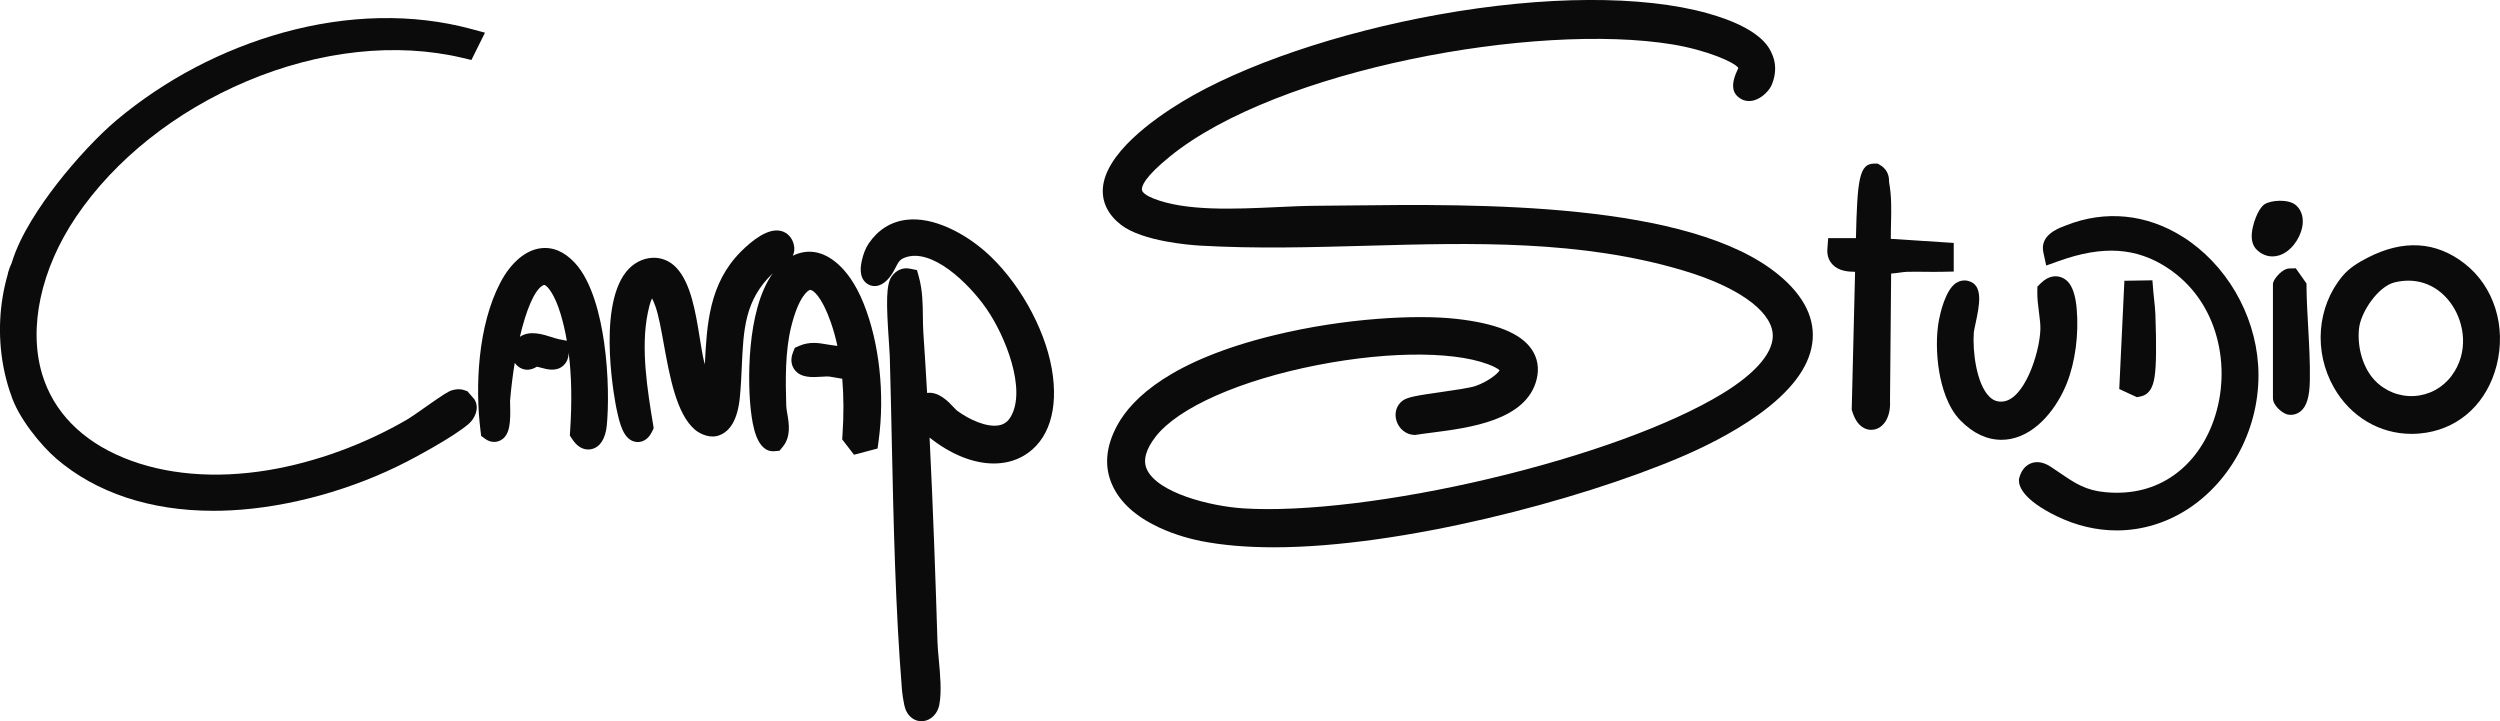
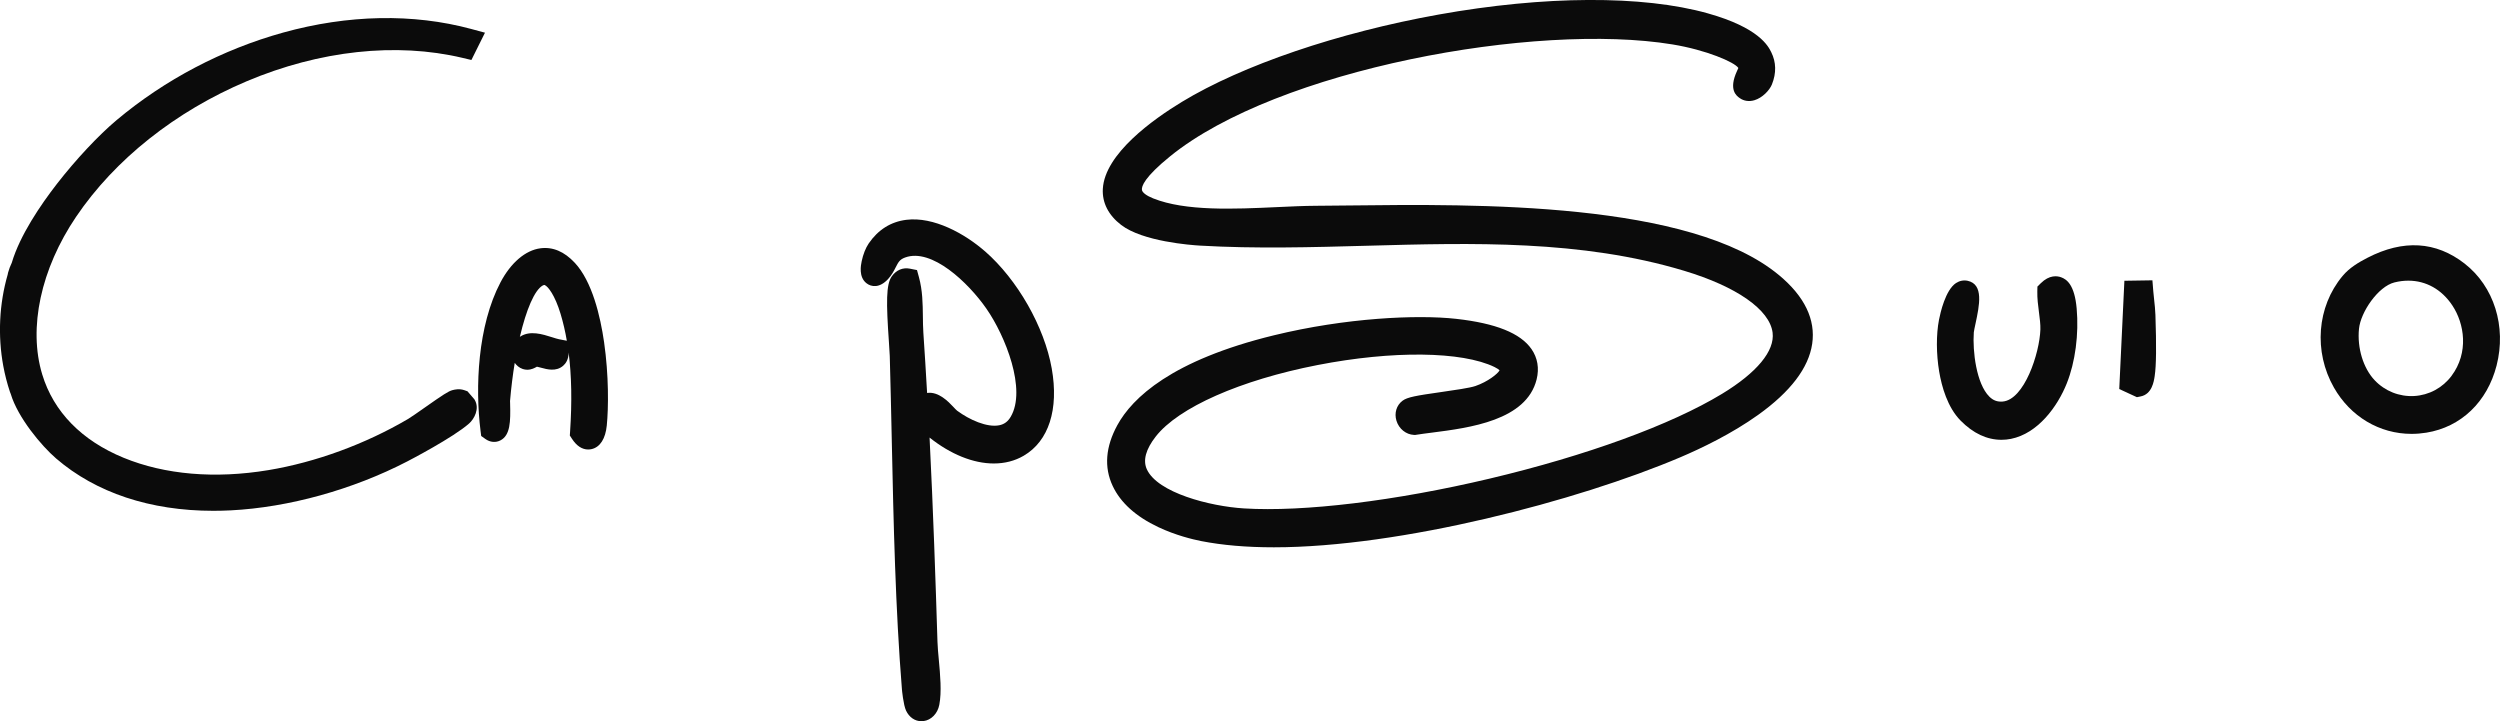
<svg xmlns="http://www.w3.org/2000/svg" id="Calque_2" data-name="Calque 2" viewBox="0 0 1352.59 390.2">
  <defs>
    <style>
      .cls-1 {
        fill: #0b0b0b;
      }
    </style>
  </defs>
  <g id="Calque_1-2" data-name="Calque 1">
    <g>
      <path class="cls-1" d="M962.54,148.89c-47.95-39.9-163.78-38.54-232.98-37.72-6.34.07-12.27.14-17.7.17-6.39.04-13.41.36-20.84.71-23.25,1.08-49.6,2.3-67.11-4.71-3.59-1.44-5.87-3.15-6.08-4.57-.29-1.94,1.3-6.88,15.25-18.2,58.02-47.09,197.89-72.65,271.7-60.55,18.34,3,33.74,9.63,35.74,12.76-.22.51-.52,1.18-.69,1.53-4.81,10.34-.29,13.55,1.42,14.76,2.25,1.6,5.07,2,7.93,1.16,4.32-1.28,8.22-5.36,9.5-8.57,2.44-6.12,2.32-11.98-.37-17.41-1.62-3.28-6.56-13.25-34.41-21.05-35.2-9.86-88.29-9.6-145.63.69-54.27,9.74-106.16,27.4-138.82,47.23-15.53,9.43-41.74,28.09-42.78,47.08-.41,7.47,3.03,14.22,9.94,19.52,11.66,8.94,37.64,10.88,42.73,11.17,29.88,1.74,60.56.89,90.24.07,56.99-1.58,115.91-3.21,171.53,13.52,28.44,8.55,46.35,21.06,47.93,33.47,1.26,9.9-8.48,21.68-27.42,33.17-27.55,16.72-73.37,33.43-125.71,45.84-50.98,12.09-100.66,18.11-132.91,16.11-18.36-1.14-46.79-8.47-52.53-21.2-2.18-4.83-.56-10.78,4.82-17.68,12.26-15.73,45.83-30.56,87.61-38.7,40.51-7.9,78.08-7.47,95.7,1.09,1.56.76,2.38,1.4,2.73,1.76-.94,1.87-6.37,6.2-13.08,8.51-3.06,1.05-11.58,2.27-18.44,3.25-13.72,1.96-18.38,2.76-20.99,4.71-3.27,2.45-4.56,6.69-3.29,10.82,1.35,4.38,5.15,7.46,9.47,7.67l.67.03.65-.11c2.4-.39,5.3-.76,8.37-1.15,20.37-2.61,51.16-6.56,56.68-28.81,1.49-5.98.52-11.65-2.78-16.4-5.99-8.61-19.3-13.95-40.69-16.35-21.22-2.38-59.94-.55-98.6,8.88-55.48,13.52-76.71,33.9-84.76,48.6-6.42,11.74-7.28,22.82-2.54,32.92,4.23,9.03,12.53,16.53,24.67,22.27,9.41,4.45,18.63,6.65,23.28,7.57,11.34,2.23,24.55,3.36,39.26,3.36,68.39,0,164.34-25.1,219.9-48.71,11.29-4.8,27.77-12.68,42.14-22.96,17.47-12.5,27.3-25.42,29.21-38.41,1.93-13.15-4.1-25.65-17.94-37.17Z" />
-       <path class="cls-1" d="M1180.93,128.12h0c-19.57-12.37-41.97-14.57-63.08-6.2-.3.12-.62.24-.96.37-3.65,1.39-13.36,5.07-11.36,14.28l1.54,7.1,6.84-2.45c23.89-8.55,42.09-7.36,59.02,3.88,13.03,8.66,22.18,21.58,26.44,37.37,3.97,14.68,3.36,30.67-1.71,45.02-4.38,12.41-11.73,22.58-21.26,29.42-10.52,7.55-23.08,10.71-37.31,9.39-10.74-1-16.31-4.78-24.75-10.52-1.57-1.07-3.2-2.17-4.93-3.31-4.63-3.04-8.25-2.68-10.47-1.84-2.16.81-5.02,2.81-6.39,7.75l-.21.75-.02.79c-.07,2.82,1.79,10.35,20.61,19.44,10.46,5.05,21.34,7.62,32.33,7.62,13.94,0,27.62-4.26,39.57-12.31,24.43-16.48,38.92-46.75,36.91-77.14-1.85-28.08-17.49-54.69-40.81-69.43Z" />
      <path class="cls-1" d="M1333.45,142.61h0c-15.52-12.06-33.18-13.13-52.51-3.17-4.82,2.49-9.79,5.4-13.54,9.89-13.88,16.64-15.75,40.91-4.65,60.38,8.93,15.67,24.63,25.03,41.98,25.03,2.65,0,5.35-.22,8.02-.65,18.75-3.03,32.95-16.63,38-36.36,5.4-21.11-1.4-42.74-17.31-55.12ZM1326.39,203.34c-4.83,6.48-12.2,10.46-20.21,10.92-8.06.45-15.85-2.66-21.4-8.53-6.19-6.55-9.52-17.48-8.48-27.86.91-9.07,10.35-22.85,19.14-25.06,2.54-.64,5.08-.96,7.56-.96,9.6,0,18.04,4.75,23.78,13.36,6.59,9.89,9.02,25.51-.39,38.12Z" />
      <path class="cls-1" d="M532.83,135.91c-10.82-9.44-27.66-18.84-42.51-16.98-8.39,1.06-15.22,5.36-20.3,12.76-1.66,2.42-3.05,5.94-3.82,9.64-.43,2.09-1.74,8.45,2.53,11.86,2.7,2.16,7.19,2.72,11.71-2.17,2.02-2.19,3.22-4.53,4.18-6.42,1.43-2.8,2.15-4.21,5.06-5.28,14.42-5.3,34.17,13.58,43.92,27.56,10.44,14.97,21.87,43.95,13.23,58.61-1.52,2.59-3.48,4.04-6.17,4.59-6.63,1.34-16.25-2.99-22.84-7.89-.39-.29-1.36-1.32-2.07-2.08-2.58-2.74-7.96-8.42-14.16-7.51-.64-11.34-1.31-22.03-2.02-32.54-.19-2.87-.23-5.91-.26-8.85-.08-6.91-.16-14.06-2.15-21.3l-1.04-3.79-3.86-.77c-3.76-.75-7.31.74-9.73,4.09-3.19,4.41-3.08,14.16-1.59,35.77.22,3.15.41,5.87.45,7.4.43,15.04.76,30.64,1.09,45.71v.17c.96,44.62,1.96,90.77,5.49,134.52,0,.08.77,8.36,2.23,11.46,1.69,3.6,4.8,5.74,8.32,5.74.35,0,.71-.02,1.09-.07,4.22-.53,7.67-4.07,8.58-8.82,1.34-6.99.49-16.18-.26-24.3-.33-3.59-.65-6.98-.73-9.75-1.01-32.71-2.31-71.06-4.28-110.53,11.35,9.05,23.63,14.02,34.74,14.02,5.96,0,11.4-1.4,16.15-4.17,13.59-7.9,19.13-25.12,15.21-47.23-4-22.57-18.53-48.06-36.16-63.44Z" />
-       <path class="cls-1" d="M442.39,136.72h0c-4.53-1.08-9.1-.51-13.47,1.65.82-1.72,1.15-3.75.54-6.14-.93-3.68-3.38-6.32-6.72-7.23-7-1.92-15.79,5.01-21.92,11.17-17.22,17.29-18.4,39.49-19.47,60.98-.23-.83-.42-1.54-.54-2.07-.75-3.16-1.43-7.37-2.15-11.85-2.27-14.13-4.85-30.15-12.82-38.49-3.45-3.61-8.01-5.49-12.86-5.26-5.38.24-10.56,3.01-14.21,7.59-16.25,20.42-5.4,73.2-5.29,73.73l.1.46c1.63,7.58,3.66,17.03,10.66,17.84.27.03.56.05.86.05,1.88,0,5.38-.74,7.72-5.7l.85-1.8-.32-1.97c-3.03-18.43-6.81-41.37-2.85-60.48.44-2.1,1.12-5.41,2.28-7.79.58,1.15,1.22,2.6,1.84,4.36,1.71,4.84,3.09,12.44,4.55,20.52,3.2,17.62,6.83,37.6,16.78,46.16,1.97,1.7,6.99,4.6,11.93,3.46l.11-.03c6.99-1.86,11.12-8.9,12.3-20.95.56-5.7.8-11.22,1.05-16.62.9-20.06,1.62-36.03,16.77-50.45-14.57,20.23-13.55,60.83-11.8,74.77.83,6.68,2.84,22.32,12.75,21.48l2.66-.23,1.71-2.05c4.65-5.6,3.43-12.72,2.54-17.92-.28-1.62-.54-3.15-.58-4.28-.43-14.37-.58-29.49,2.59-42.54,4.03-16.59,9.21-20.19,10.39-20.25.01,0,.03,0,.04,0,1.34,0,6.08,3.18,11.12,17.62,1.39,3.99,2.57,8.22,3.53,12.67l-2.76-.34c-.97-.12-1.96-.29-3.01-.48-4.15-.73-9.32-1.63-14.89.82l-2.38,1.05-.97,2.41c-1.86,4.62-.34,7.8.73,9.29,3.37,4.67,9.53,4.28,15.03,3.93,1.18-.08,3.15-.2,3.73-.11l7.15,1.22c.8,9.4.85,19.54.12,30.39l-.16,2.41,6.39,8.3,12.75-3.36.57-4.22c3.43-25.28.4-53.02-8.1-74.22-8.63-21.5-20.25-26.39-24.84-27.49Z" />
      <path class="cls-1" d="M310.96,142.17c-5.66-6.09-11.91-8.72-18.59-7.83-8.12,1.08-15.98,7.79-21.58,18.41-12.43,23.58-13.73,56.97-10.8,80.36l.35,2.77,2.27,1.62c2.56,1.83,5.63,2.1,8.22.72,5.23-2.79,5.44-10,5.16-19.9-.02-.56-.04-1.18-.04-1.39.61-7.18,1.47-14.12,2.54-20.61.93,1.28,2.32,2.67,4.39,3.34.79.25,1.6.38,2.41.38,2.26,0,4.03-.99,4.98-1.52.08-.04.15-.09.23-.13.6.11,1.59.38,2.24.56,3.24.89,8.12,2.23,11.91-1.03,1.43-1.23,3.01-3.45,3-7.18,1.61,12.56,1.86,26.71.79,42.76l-.14,2.13,1.17,1.79c2.5,3.83,5.45,5.77,8.77,5.77.65,0,1.31-.08,1.97-.24,4.5-1.1,7.37-5.63,8.08-12.74.95-9.52,1.13-27.04-1.46-45.08-2.01-13.98-6.4-32.79-15.86-42.97ZM302.41,183.53c-.84-.16-2.22-.6-3.61-1.04-5.33-1.69-11.97-3.8-17.26-.43-.1.06-.18.14-.28.2,3.45-14.72,7.92-25.24,12.32-27.77.74-.42.96-.34,1.12-.27,1.78.71,5.53,5.44,8.59,15.58,1.38,4.58,2.51,9.43,3.39,14.55l-4.27-.82Z" />
      <path class="cls-1" d="M1118.21,207.39c4.59-11.48,6.58-26.63,5.34-40.53-1.14-12.77-5.35-15.74-8.42-16.85-2.11-.77-6.34-1.38-10.99,3.23l-1.82,1.81-.06,2.57c-.09,3.76.41,7.6.89,11.31.44,3.4.86,6.61.77,9.33-.42,12.89-8.72,38.11-20.48,39-2.86.21-5.07-.61-7.16-2.69-6.98-6.95-9.11-24.5-8.38-34.75.04-.63.54-2.96.91-4.66,2.13-9.99,4.55-21.32-4.24-23.24-2.15-.47-4.39-.03-6.31,1.23-5.7,3.75-8.48,16.17-9.2,19.88-1.54,7.98-1.5,18.44.1,27.99,1.37,8.14,4.49,19.35,11.61,26.56,6.79,6.88,14.23,10.37,22.11,10.37,1.71,0,3.43-.17,5.12-.51,14.61-2.95,25.18-17.45,30.21-30.04Z" />
-       <path class="cls-1" d="M1057.04,146.92v-15.49s-34.04-2.2-34.04-2.2c-.02-2.62.04-5.33.11-8.15.17-7.42.35-15.09-1.04-22.43,0-.13,0-.29-.01-.45-.02-1.64-.08-5.98-4.61-8.75l-1.55-.95h-1.81c-8.13.05-9.21,8.21-9.97,40.35h-15.02l-.43,5.91c-.3,4.09,1.3,6.75,2.7,8.26,3.31,3.58,8.26,3.99,12.29,4.05l-1.82,74.61.32,1.02c2.72,8.58,7.57,9.86,10.22,9.86.53,0,1.07-.05,1.59-.15,5.53-1.05,9.05-7.37,8.59-15.38l.61-69.03c1.62-.09,3.16-.31,4.6-.51,1.41-.2,2.74-.38,3.91-.42,3.15-.09,6.43-.05,9.6-.02h.19c2.89.04,6.16.07,9.34,0l6.24-.13Z" />
-       <path class="cls-1" d="M1247.92,155.37l-.02-1.98-5.79-8.22-3.39.07c-4.07.08-8.21,5.5-8.74,7.35l-.24.85v61.97c0,4.21,5.41,8.41,8.11,8.9.51.09,1.03.14,1.54.14,1.95,0,3.79-.66,5.32-1.92,3.3-2.7,4.84-7.84,5-16.65.17-9.61-.37-19.35-.9-28.79-.4-7.16-.82-14.57-.9-21.73Z" />
      <path class="cls-1" d="M1165.78,203.28c.83-5.41.95-16.16.38-32.88-.1-2.84-.4-5.57-.69-8.21-.16-1.43-.33-3.04-.46-4.57l-.48-5.96-15.16.24-2.78,58.58,9.54,4.41,2.04-.41c6.11-1.22,7.14-8.04,7.58-10.96l-3.5-.53,3.5.53.04-.24Z" />
-       <path class="cls-1" d="M1245.52,123.23c1.07-4.96-.12-9.39-3.28-12.17-4.03-3.54-13.81-2.84-17.2-.42-3.58,2.55-6.39,11.05-6.74,15.79-.28,3.77.64,6.72,2.75,8.75,2.41,2.32,5.32,3.55,8.42,3.55h0c1.17,0,2.36-.18,3.53-.53,6.52-1.98,11.24-9.03,12.52-14.98Z" />
      <path class="cls-1" d="M256.67,216.05l-3.75-4.35-1.58-.56c-2.84-1-5.23-.39-6.51-.07-2.23.57-5.06,2.44-15.24,9.59-3.57,2.5-7.25,5.09-8.72,5.96-23.22,13.65-50.11,23.5-75.7,27.74-28.88,4.78-55.94,2.47-78.24-6.67-22.73-9.32-37.97-24.92-44.09-45.13-7.61-25.16-.76-57.03,18.32-85.26,20.97-31.02,53.77-57.07,92.36-73.36,39.42-16.64,80.83-21.13,116.6-12.66l4.93,1.17,7.34-14.77-7.52-2.03c-31.37-8.46-66.54-7.78-101.71,1.98-32.83,9.11-63.96,25.46-90.01,47.3-9.8,8.21-22.2,21.46-32.37,34.57-8.72,11.25-20.01,27.75-24.41,42.67-.83,1.71-1.5,3.5-2,5.32-.09.35-.17.71-.22,1.08-4.57,15.9-5.4,32.98-2.38,49.42.87,4.72,2.09,9.46,3.63,14.1.12.35.25.69.41,1.02,3.82,12.8,16.6,28.09,24.53,34.92,21.51,18.54,50.93,28.33,85.07,28.33,3.08,0,6.24-.08,9.39-.24,31.28-1.57,66.1-11.22,95.54-26.48,1.01-.52,24.93-12.94,33.48-20.54,2.68-2.38,5.85-7.96,2.99-12.79l-.16-.27Z" />
    </g>
  </g>
</svg>